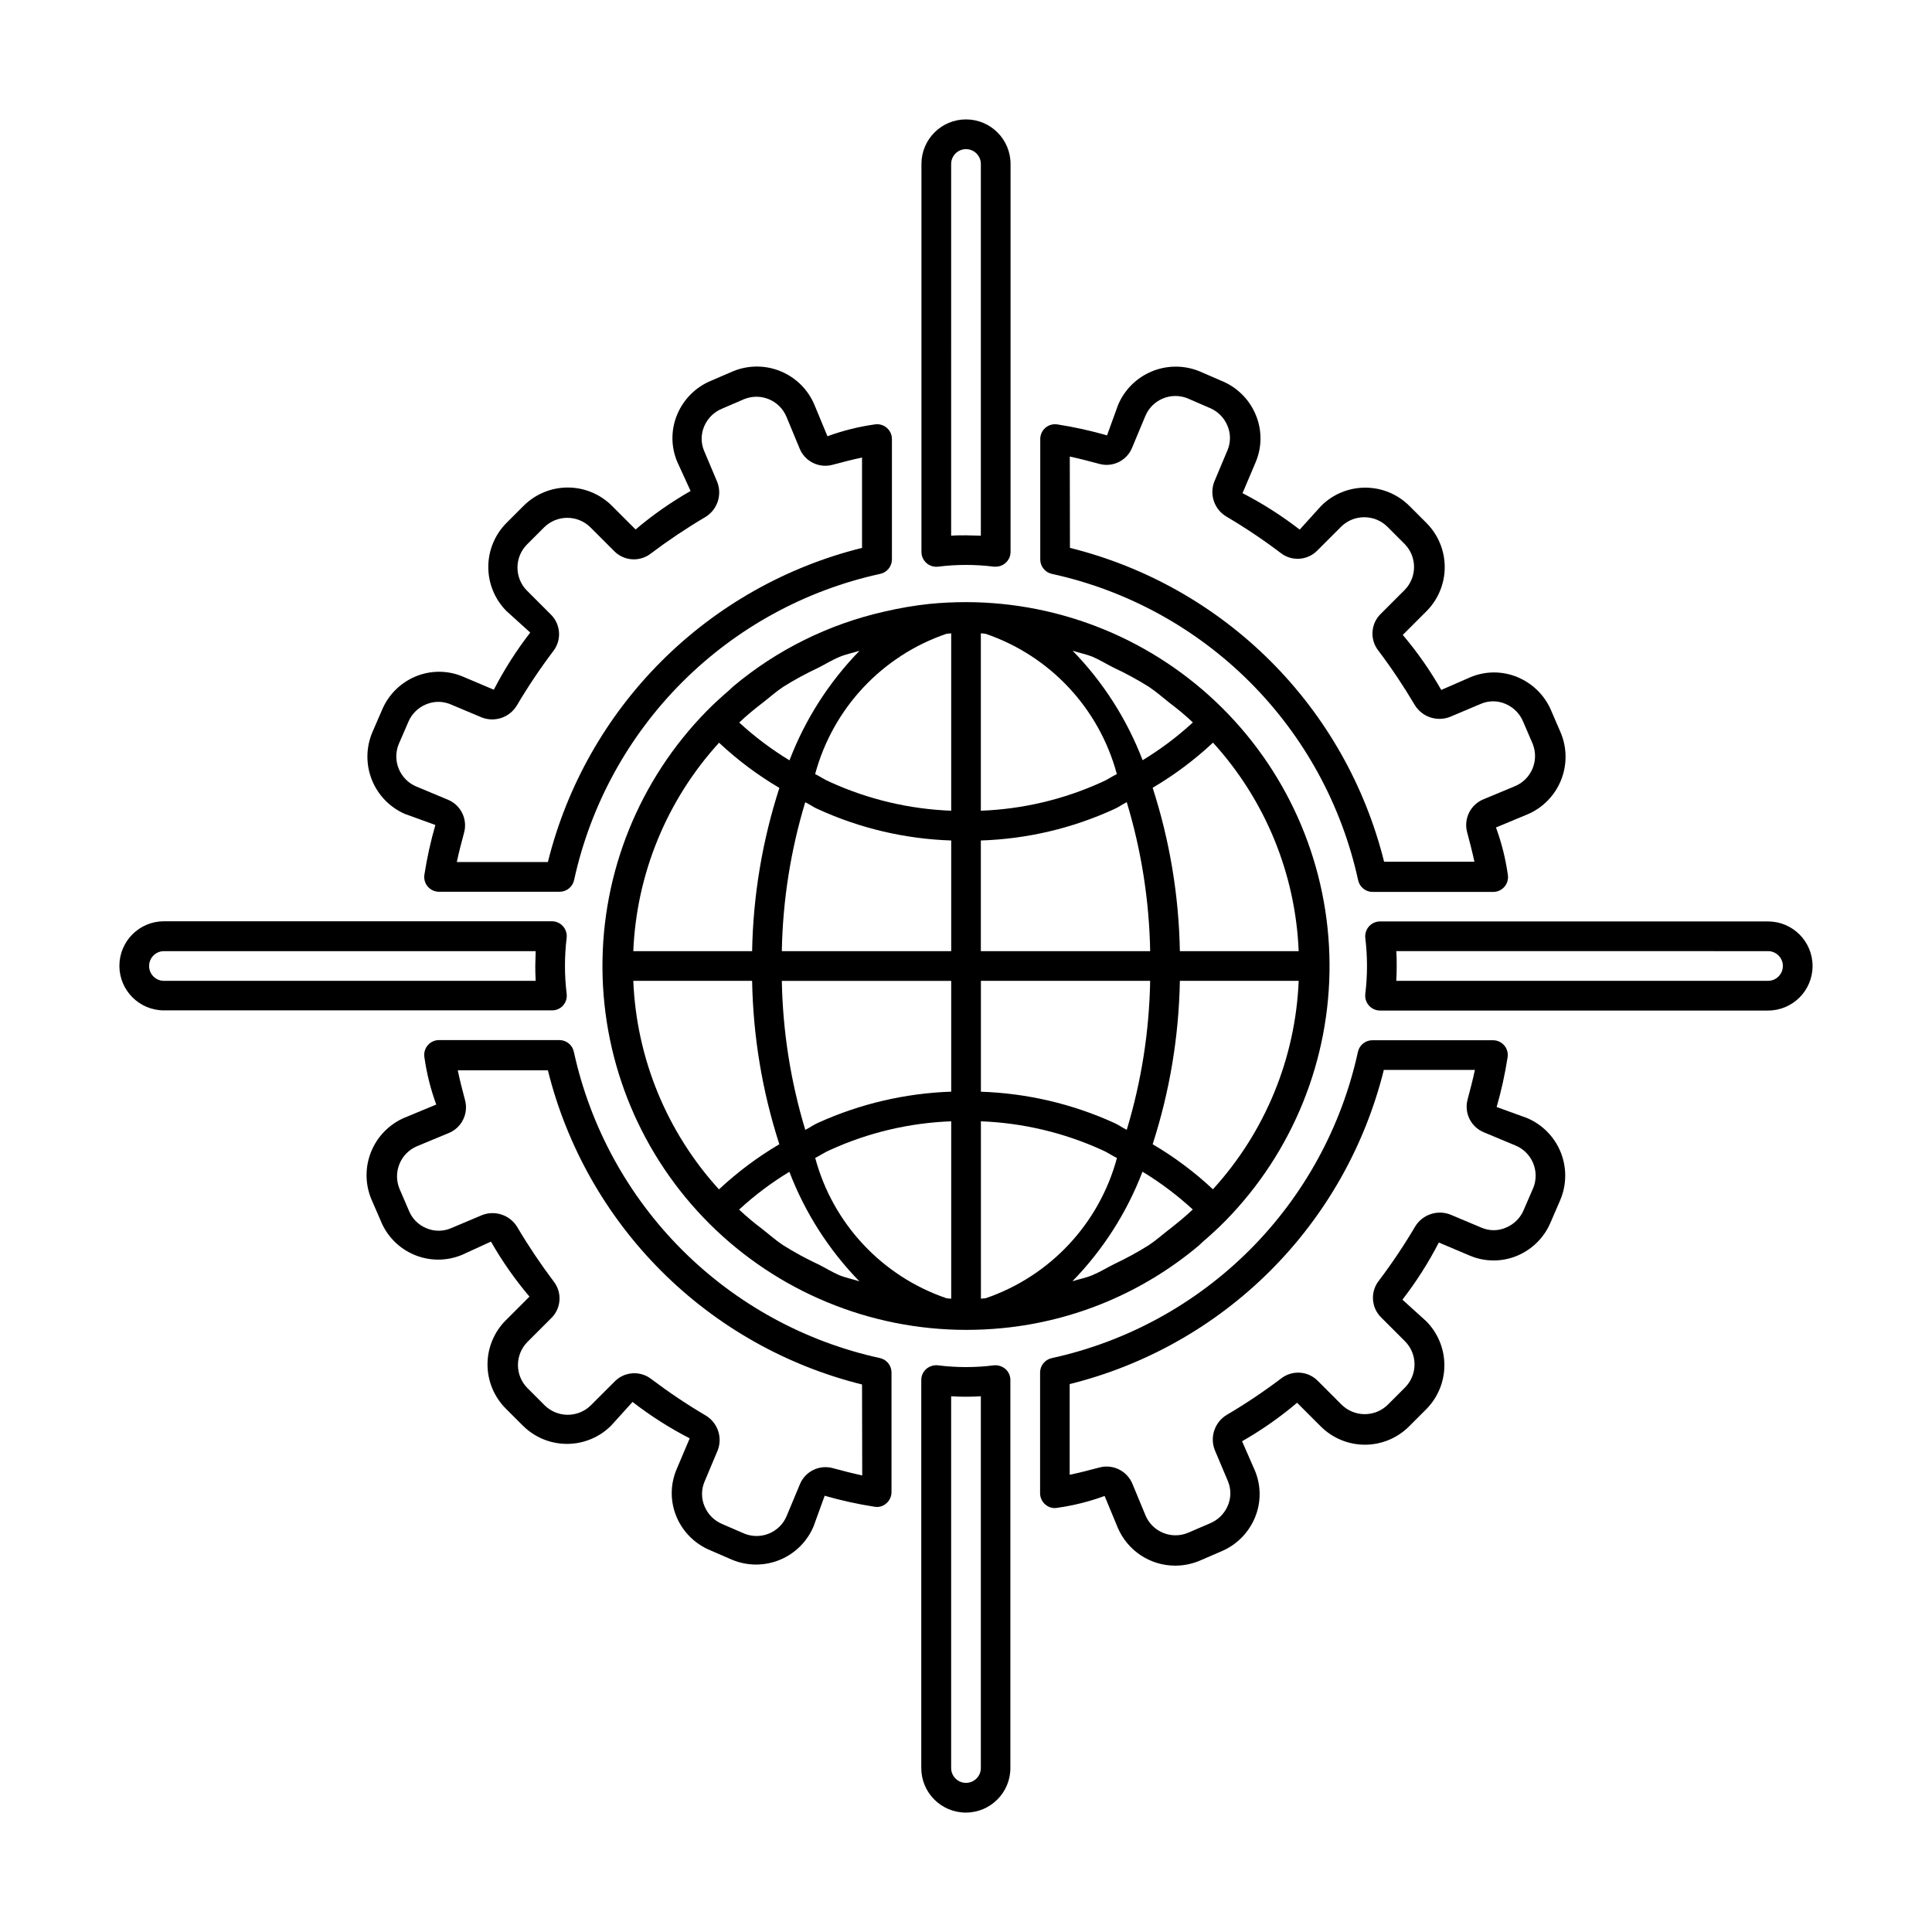
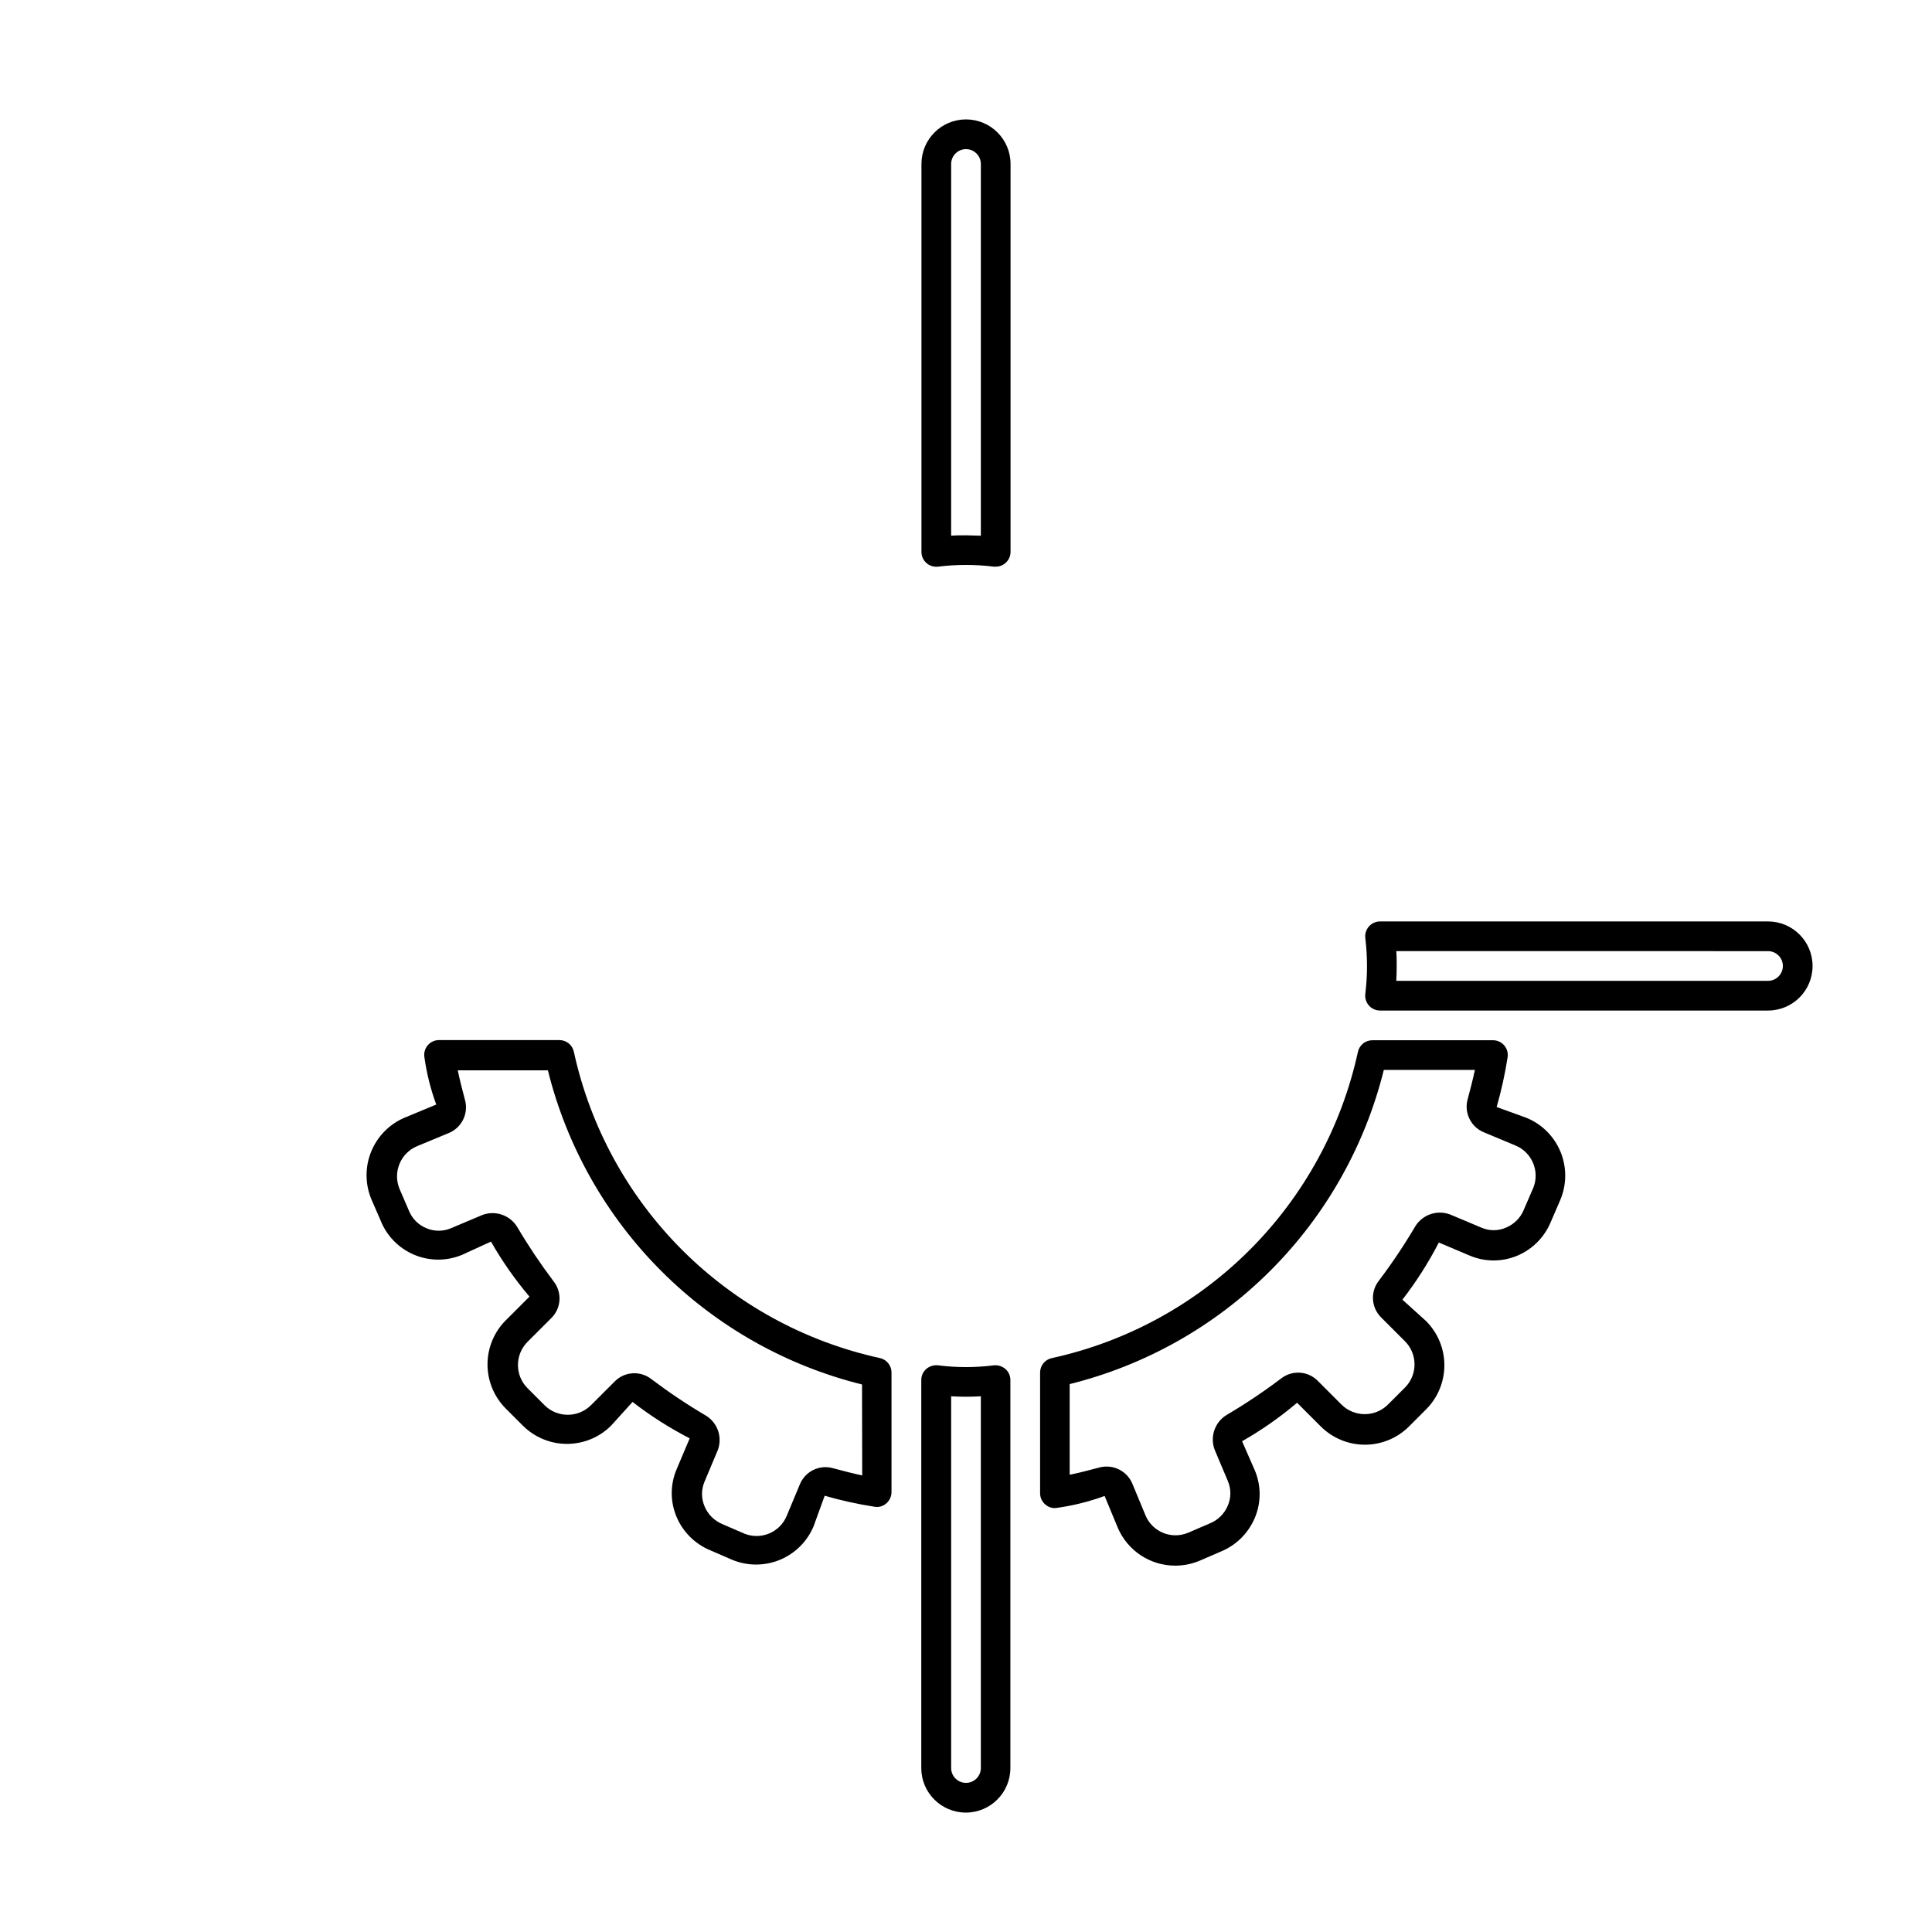
<svg xmlns="http://www.w3.org/2000/svg" fill="#000000" width="800px" height="800px" version="1.1" viewBox="144 144 512 512">
  <g>
-     <path d="m400 303.57c-3.266 0-6.504 0.156-9.715 0.473-3.981 0.43-7.93 1.105-11.824 2.016-14.77 3.312-28.531 10.117-40.133 19.836-0.363 0.316-0.676 0.66-1.039 0.977-2.078 1.793-4.125 3.637-6.062 5.621-17.82 18.176-27.73 42.66-27.57 68.117 0.16 25.453 10.379 49.812 28.426 67.762 18.047 17.953 42.461 28.039 67.918 28.062 3.266 0 6.504-0.156 9.715-0.473h-0.004c19.129-1.867 37.242-9.488 51.957-21.852 0.363-0.316 0.676-0.66 1.039-0.977 2.078-1.793 4.125-3.637 6.062-5.621 17.82-18.176 27.73-42.66 27.57-68.117-0.16-25.453-10.379-49.812-28.426-67.762-18.047-17.953-42.461-28.039-67.914-28.062zm88.168 92.496h-31.492c-0.258-14.707-2.688-29.297-7.211-43.297 5.754-3.391 11.117-7.402 15.996-11.965 13.828 15.18 21.867 34.746 22.703 55.262zm-22.734 63.102h-0.004c-4.863-4.555-10.219-8.559-15.965-11.934 4.523-14 6.953-28.586 7.211-43.297h31.488c-0.844 20.508-8.887 40.062-22.719 55.23zm-11.477 10.547c-1.859 1.434-3.621 3.023-5.559 4.297l-0.004 0.004c-2.949 1.844-6.012 3.512-9.16 4.992-1.953 0.977-3.809 2.141-5.824 2.961-1.668 0.691-3.481 1.023-5.195 1.574l-0.004-0.004c8.098-8.312 14.414-18.191 18.562-29.031 4.758 2.891 9.223 6.246 13.32 10.016-1.953 1.871-4.031 3.539-6.125 5.195zm-93.188 9.305-0.004 0.004c-3.164-1.484-6.234-3.156-9.195-5.008-1.938-1.273-3.699-2.852-5.543-4.297-2.109-1.574-4.188-3.32-6.156-5.164 4.098-3.773 8.559-7.129 13.32-10.016 4.148 10.84 10.465 20.719 18.562 29.031-1.715-0.582-3.527-0.914-5.211-1.574-1.984-0.848-3.828-2.016-5.762-2.973zm-48.938-75.082h31.488c0.258 14.711 2.688 29.297 7.211 43.297-5.754 3.391-11.117 7.402-15.996 11.965-13.828-15.18-21.867-34.746-22.703-55.262zm22.734-63.102c4.867 4.566 10.227 8.582 15.98 11.965-4.523 13.988-6.961 28.566-7.227 43.266h-31.488c0.848-20.508 8.891-40.062 22.719-55.23zm11.477-10.531c1.859-1.449 3.621-3.039 5.559-4.312v-0.004c2.945-1.836 6-3.5 9.148-4.973 1.953-0.977 3.809-2.156 5.84-2.977 1.668-0.691 3.481-1.023 5.195-1.574-8.098 8.312-14.414 18.191-18.562 29.031-4.758-2.891-9.219-6.242-13.32-10.012 1.953-1.875 4.016-3.543 6.125-5.18zm93.188-9.32h0.004c3.16 1.48 6.231 3.152 9.191 5.004 1.938 1.273 3.699 2.852 5.543 4.297 2.109 1.574 4.188 3.32 6.156 5.164v0.004c-4.098 3.769-8.559 7.125-13.32 10.012-4.148-10.84-10.465-20.719-18.562-29.031 1.715 0.582 3.527 0.914 5.211 1.574 1.984 0.852 3.828 2.016 5.766 2.977zm-78.484 37.438h0.004c11.105 5.09 23.117 7.914 35.328 8.312v29.332h-44.887c0.242-13.379 2.328-26.66 6.203-39.469 1.148 0.535 2.172 1.336 3.34 1.824zm-0.723-9.289c4.688-17.41 17.73-31.348 34.797-37.172 0.426 0 0.836-0.109 1.258-0.125v47.012c-11.105-0.422-22.023-3.008-32.133-7.621-1.371-0.566-2.598-1.449-3.938-2.094zm36.055 54.805v29.363c-12.16 0.414-24.117 3.207-35.203 8.219-1.211 0.504-2.266 1.324-3.465 1.906-3.879-12.816-5.973-26.102-6.219-39.488zm-32.008 44.777c10.074-4.582 20.949-7.148 32.008-7.559v47.012c-0.426 0-0.836-0.094-1.258-0.125-17.062-5.82-30.105-19.762-34.781-37.172 1.34-0.676 2.613-1.574 4.016-2.156zm75.211-7.133c-11.117-5.055-23.125-7.863-35.332-8.266v-29.379h44.855c-0.238 13.379-2.328 26.664-6.203 39.473-1.148-0.535-2.172-1.34-3.336-1.828zm0.723 9.289c-4.684 17.41-17.73 31.348-34.793 37.172-0.426 0-0.836 0.109-1.258 0.125l-0.004-47.012c11.105 0.422 22.023 3.012 32.133 7.621 1.34 0.566 2.566 1.449 3.906 2.094zm-36.07-54.805v-29.332c12.168-0.387 24.133-3.191 35.203-8.25 1.211-0.504 2.266-1.324 3.465-1.906v0.004c3.875 12.812 5.961 26.102 6.203 39.484zm32.008-44.777c-10.074 4.582-20.945 7.148-32.008 7.559v-47.012c0.426 0 0.836 0.094 1.258 0.125h0.004c17.062 5.82 30.102 19.762 34.777 37.172-1.355 0.676-2.629 1.574-4.031 2.156z" />
-     <path d="m422.78 296.09c19.867 4.34 38.074 14.293 52.457 28.672 14.379 14.383 24.332 32.59 28.672 52.461 0.367 1.828 1.973 3.144 3.84 3.148h31.961c1.141 0 2.227-0.492 2.973-1.355 0.746-0.859 1.082-2.004 0.918-3.133-0.602-4.297-1.656-8.52-3.152-12.594l8.328-3.465h0.004c4.019-1.703 7.203-4.926 8.863-8.965 1.66-4.035 1.66-8.566 0-12.605l-2.488-5.762c-1.66-4.051-4.852-7.281-8.879-8.988-4.055-1.734-8.637-1.734-12.691 0l-7.637 3.336c-2.941-5.164-6.356-10.043-10.199-14.578l6.297-6.297c3.086-3.102 4.82-7.301 4.82-11.676s-1.734-8.574-4.82-11.676l-4.566-4.566v0.004c-3.102-3.09-7.297-4.82-11.676-4.82-4.375 0-8.57 1.73-11.672 4.82l-5.699 6.297c-4.746-3.672-9.816-6.902-15.148-9.652l3.481-8.219c1.707-4.023 1.707-8.57 0-12.594-1.703-4.078-4.969-7.305-9.066-8.961l-5.887-2.551h-0.004c-4.039-1.633-8.559-1.609-12.582 0.059-4.023 1.672-7.227 4.856-8.922 8.871l-2.93 8.078v-0.004c-4.336-1.246-8.75-2.219-13.211-2.91-1.125-0.164-2.269 0.168-3.133 0.914-0.863 0.75-1.355 1.832-1.352 2.973v31.961c0.023 1.828 1.312 3.398 3.102 3.777zm4.723-31.094c2.519 0.535 5.07 1.195 7.762 1.922 3.609 1.031 7.414-0.852 8.785-4.344l3.465-8.297c1.809-4.359 6.773-6.461 11.16-4.727l5.887 2.551h0.004c2.141 0.879 3.844 2.582 4.723 4.723 0.887 2.082 0.887 4.438 0 6.519l-3.481 8.281c-1.34 3.438-0.012 7.34 3.148 9.242 4.977 2.938 9.781 6.152 14.391 9.637 2.934 2.336 7.164 2.062 9.777-0.633l6.297-6.297c3.394-3.336 8.84-3.336 12.234 0l4.566 4.566c3.356 3.387 3.356 8.848 0 12.234l-6.297 6.297h-0.004c-2.672 2.606-2.949 6.809-0.645 9.746 3.488 4.621 6.707 9.438 9.652 14.422 1.934 3.168 5.859 4.492 9.32 3.148l8.172-3.449c2.09-0.906 4.461-0.906 6.547 0 2.16 0.906 3.859 2.644 4.727 4.816l2.488 5.777-0.004 0.004c1.77 4.402-0.336 9.41-4.723 11.223l-8.25 3.434c-3.484 1.383-5.379 5.164-4.391 8.785 0.723 2.723 1.387 5.273 1.922 7.793h-23.934c-5.012-20.117-15.41-38.492-30.078-53.148-14.668-14.652-33.051-25.035-53.176-30.027z" />
-     <path d="m251.3 359.7 8.078 2.93-0.004-0.004c-1.246 4.34-2.219 8.75-2.91 13.211-0.164 1.129 0.168 2.273 0.914 3.133 0.75 0.863 1.832 1.355 2.973 1.355h31.961c1.867-0.004 3.477-1.32 3.844-3.152 4.34-19.852 14.285-38.043 28.656-52.414 14.367-14.371 32.555-24.32 52.41-28.668 1.828-0.367 3.144-1.973 3.148-3.84v-31.898c0-1.141-0.492-2.223-1.355-2.973-0.859-0.746-2.004-1.078-3.133-0.914-4.297 0.598-8.52 1.652-12.594 3.148l-3.465-8.359c-1.699-4.023-4.922-7.211-8.961-8.871s-8.57-1.66-12.609 0.008l-5.762 2.488v-0.004c-4.051 1.66-7.281 4.852-8.988 8.883-1.734 4.051-1.734 8.637 0 12.688l3.512 7.668h-0.004c-5.164 2.945-10.043 6.359-14.578 10.203l-6.297-6.297v-0.004c-3.102-3.086-7.301-4.82-11.676-4.82s-8.57 1.734-11.672 4.82l-4.566 4.566c-3.086 3.102-4.82 7.301-4.82 11.676s1.734 8.574 4.82 11.676l6.297 5.699c-3.668 4.742-6.898 9.812-9.652 15.145l-8.219-3.481c-4.023-1.699-8.566-1.699-12.594 0-4.008 1.695-7.188 4.902-8.848 8.926l-2.551 5.887v0.004c-1.684 4.012-1.719 8.523-0.102 12.562 1.617 4.039 4.758 7.281 8.746 9.023zm-1.668-18.422 2.551-5.887h-0.004c0.879-2.144 2.582-3.848 4.727-4.727 2.082-0.887 4.434-0.887 6.516 0l8.281 3.481c3.438 1.32 7.328-0.004 9.242-3.148 2.938-4.977 6.152-9.781 9.637-14.391 2.324-2.938 2.051-7.16-0.629-9.777l-6.297-6.297h-0.004c-3.356-3.387-3.356-8.844 0-12.234l4.566-4.566v0.004c3.394-3.34 8.84-3.34 12.234 0l6.297 6.297c2.609 2.668 6.809 2.945 9.746 0.645 4.621-3.484 9.438-6.707 14.422-9.652 3.184-1.922 4.512-5.859 3.148-9.32l-3.449-8.172c-0.898-2.09-0.898-4.457 0-6.547 0.91-2.156 2.644-3.859 4.82-4.723l5.777-2.488c4.402-1.785 9.422 0.324 11.227 4.723l3.434 8.281h-0.004c1.379 3.492 5.164 5.387 8.785 4.391 2.723-0.723 5.273-1.387 7.793-1.922v23.949c-20.133 5-38.523 15.391-53.191 30.062-14.672 14.668-25.062 33.059-30.062 53.191h-24.137c0.535-2.519 1.195-5.07 1.922-7.762 1-3.606-0.871-7.391-4.344-8.785l-8.297-3.465v0.004c-4.344-1.824-6.438-6.781-4.707-11.164z" />
    <path d="m377.22 503.91c-19.871-4.34-38.078-14.293-52.461-28.672-14.379-14.383-24.332-32.59-28.672-52.457-0.367-1.832-1.973-3.148-3.84-3.148h-31.898c-1.141-0.004-2.223 0.488-2.973 1.352-0.746 0.863-1.078 2.004-0.914 3.133 0.598 4.301 1.652 8.523 3.148 12.598l-8.359 3.465v-0.004c-4.019 1.707-7.207 4.926-8.867 8.965-1.66 4.039-1.66 8.566 0.004 12.605l2.473 5.684h-0.004c1.621 4.098 4.824 7.371 8.883 9.086 4.059 1.715 8.637 1.727 12.703 0.031l7.668-3.512c2.945 5.164 6.359 10.043 10.203 14.578l-6.297 6.297h-0.004c-3.086 3.102-4.82 7.301-4.82 11.676s1.734 8.574 4.82 11.676l4.566 4.566v-0.004c3.102 3.09 7.301 4.82 11.676 4.82s8.574-1.73 11.676-4.82l5.699-6.297c4.742 3.672 9.812 6.902 15.145 9.652l-3.481 8.219c-1.707 4.023-1.707 8.57 0 12.594 1.695 4.008 4.902 7.188 8.926 8.848l5.887 2.551h0.004c4.035 1.652 8.562 1.641 12.59-0.035 4.031-1.672 7.234-4.867 8.914-8.891l2.93-8.078c4.34 1.25 8.75 2.223 13.211 2.914 1.133 0.207 2.297-0.133 3.148-0.914 0.863-0.746 1.355-1.832 1.352-2.977v-31.723c-0.016-1.809-1.273-3.371-3.035-3.777zm-4.723 31.094c-2.519-0.535-5.07-1.195-7.762-1.922h-0.004c-3.609-1.012-7.398 0.863-8.785 4.348l-3.465 8.297h0.004c-1.809 4.356-6.777 6.457-11.164 4.723l-5.887-2.551c-2.144-0.879-3.848-2.578-4.727-4.723-0.887-2.082-0.887-4.438 0-6.519l3.481-8.281c1.344-3.438 0.012-7.34-3.148-9.242-4.977-2.934-9.781-6.152-14.391-9.633-2.938-2.324-7.16-2.055-9.777 0.629l-6.297 6.297c-3.394 3.34-8.84 3.34-12.234 0l-4.566-4.566h0.004c-3.356-3.387-3.356-8.844 0-12.234l6.297-6.297c2.672-2.606 2.953-6.809 0.645-9.746-3.484-4.621-6.707-9.434-9.652-14.418-1.93-3.176-5.859-4.504-9.32-3.152l-8.172 3.449h0.004c-2.121 0.922-4.527 0.922-6.644 0-2.117-0.883-3.781-2.586-4.613-4.723l-2.488-5.777c-1.758-4.406 0.344-9.406 4.723-11.227l8.281-3.434c3.488-1.383 5.379-5.164 4.394-8.785-0.723-2.723-1.387-5.273-1.922-7.871h23.883c5 20.133 15.391 38.523 30.062 53.195 14.668 14.668 33.059 25.062 53.191 30.059z" />
    <path d="m548.7 440.3-8.078-2.93h0.004c1.246-4.336 2.219-8.75 2.91-13.211 0.168-1.125-0.168-2.269-0.914-3.133s-1.832-1.355-2.973-1.352h-31.961c-1.867 0-3.473 1.316-3.84 3.148-4.344 19.852-14.289 38.043-28.656 52.414-14.371 14.371-32.559 24.32-52.41 28.668-1.832 0.367-3.148 1.973-3.148 3.84v31.961c-0.004 1.141 0.488 2.227 1.352 2.977 0.852 0.773 2.016 1.113 3.148 0.914 4.301-0.602 8.523-1.656 12.598-3.152l3.465 8.359-0.004 0.004c1.27 3 3.394 5.559 6.113 7.359 2.715 1.797 5.902 2.754 9.16 2.746 2.16-0.004 4.297-0.426 6.297-1.242l5.762-2.488c4.051-1.66 7.281-4.852 8.992-8.879 1.73-4.055 1.73-8.637 0-12.691l-3.356-7.668c5.164-2.941 10.047-6.356 14.578-10.199l6.297 6.297h0.004c3.102 3.086 7.297 4.82 11.672 4.82s8.574-1.734 11.676-4.82l4.566-4.566c3.086-3.102 4.82-7.297 4.82-11.676 0-4.375-1.734-8.57-4.82-11.672l-6.297-5.699h-0.004c3.672-4.746 6.902-9.816 9.652-15.148l8.219 3.481c4.027 1.699 8.57 1.699 12.594 0 4.012-1.695 7.191-4.902 8.852-8.926l2.519-5.824h-0.004c1.715-4.047 1.754-8.605 0.105-12.676-1.648-4.07-4.844-7.32-8.891-9.035zm1.652 18.453-2.535 5.856h0.004c-0.879 2.141-2.582 3.844-4.723 4.723-2.078 0.914-4.441 0.914-6.519 0l-8.281-3.481c-3.438-1.301-7.312 0.02-9.242 3.148-2.934 4.977-6.152 9.781-9.637 14.391-2.32 2.941-2.051 7.16 0.633 9.777l6.297 6.297c3.356 3.387 3.356 8.848 0 12.234l-4.566 4.566c-3.394 3.336-8.84 3.336-12.234 0l-6.297-6.297v-0.004c-2.609-2.664-6.809-2.945-9.746-0.645-4.621 3.488-9.434 6.711-14.422 9.652-3.184 1.922-4.512 5.859-3.148 9.32l3.449 8.172c0.898 2.09 0.898 4.457 0 6.547-0.906 2.16-2.644 3.859-4.816 4.727l-5.777 2.488-0.004-0.004c-4.379 1.805-9.398-0.27-11.223-4.644l-3.434-8.281c-1.395-3.477-5.168-5.363-8.785-4.391-2.723 0.723-5.273 1.387-7.871 1.922v-24.027c20.133-5 38.523-15.391 53.191-30.059 14.672-14.672 25.062-33.062 30.062-53.195h24.137c-0.535 2.519-1.195 5.07-1.922 7.762-1 3.609 0.871 7.391 4.344 8.785l8.297 3.465c4.387 1.797 6.512 6.785 4.773 11.191z" />
    <path d="m612.54 388.19h-102.81c-1.133 0-2.207 0.484-2.957 1.336-0.746 0.852-1.094 1.98-0.949 3.102 0.59 4.894 0.59 9.844 0 14.738-0.145 1.121 0.203 2.254 0.949 3.102 0.75 0.852 1.824 1.34 2.957 1.336h102.81c6.523 0 11.809-5.285 11.809-11.805 0-6.523-5.285-11.809-11.809-11.809zm0 15.742h-98.512c0.078-1.309 0.109-2.613 0.109-3.938 0-1.324 0-2.629-0.109-3.938l98.512 0.004c2.176 0 3.938 1.762 3.938 3.938 0 2.172-1.762 3.934-3.938 3.934z" />
-     <path d="m293.22 410.47c0.762-0.859 1.105-2.012 0.945-3.148-0.59-4.894-0.59-9.844 0-14.738 0.145-1.121-0.203-2.254-0.949-3.102-0.746-0.852-1.824-1.336-2.957-1.336h-102.81c-6.519 0-11.809 5.285-11.809 11.809 0 6.519 5.289 11.805 11.809 11.805h102.81c1.129 0.02 2.207-0.453 2.961-1.289zm-7.258-6.535h-98.512c-2.172 0-3.934-1.762-3.934-3.934 0-2.176 1.762-3.938 3.934-3.938h98.512c0 1.309-0.109 2.613-0.109 3.938 0 1.32 0.031 2.629 0.109 3.934z" />
    <path d="m392.63 294.17c4.894-0.613 9.844-0.613 14.738 0h0.504c0.957 0.008 1.883-0.34 2.598-0.977 0.855-0.746 1.344-1.828 1.336-2.961v-102.78c0-6.519-5.285-11.809-11.805-11.809-6.523 0-11.809 5.289-11.809 11.809v102.81c0 1.133 0.484 2.211 1.336 2.957 0.852 0.746 1.98 1.094 3.102 0.949zm3.434-106.71c0-2.172 1.762-3.934 3.938-3.934 2.172 0 3.934 1.762 3.934 3.934v98.512c-1.309 0-2.613-0.109-3.938-0.109-1.324 0-2.629 0-3.938 0.109z" />
    <path d="m407.37 505.83c-4.894 0.617-9.844 0.617-14.738 0-1.133-0.141-2.277 0.203-3.148 0.945-0.855 0.746-1.344 1.828-1.336 2.961v102.81c0 6.523 5.285 11.809 11.809 11.809 6.519 0 11.805-5.285 11.805-11.809v-102.81c0.008-1.133-0.48-2.215-1.336-2.961-0.848-0.715-1.949-1.059-3.055-0.945zm-3.434 106.71c0 2.176-1.762 3.938-3.934 3.938-2.176 0-3.938-1.762-3.938-3.938v-98.512c2.621 0.16 5.25 0.16 7.871 0z" />
  </g>
</svg>